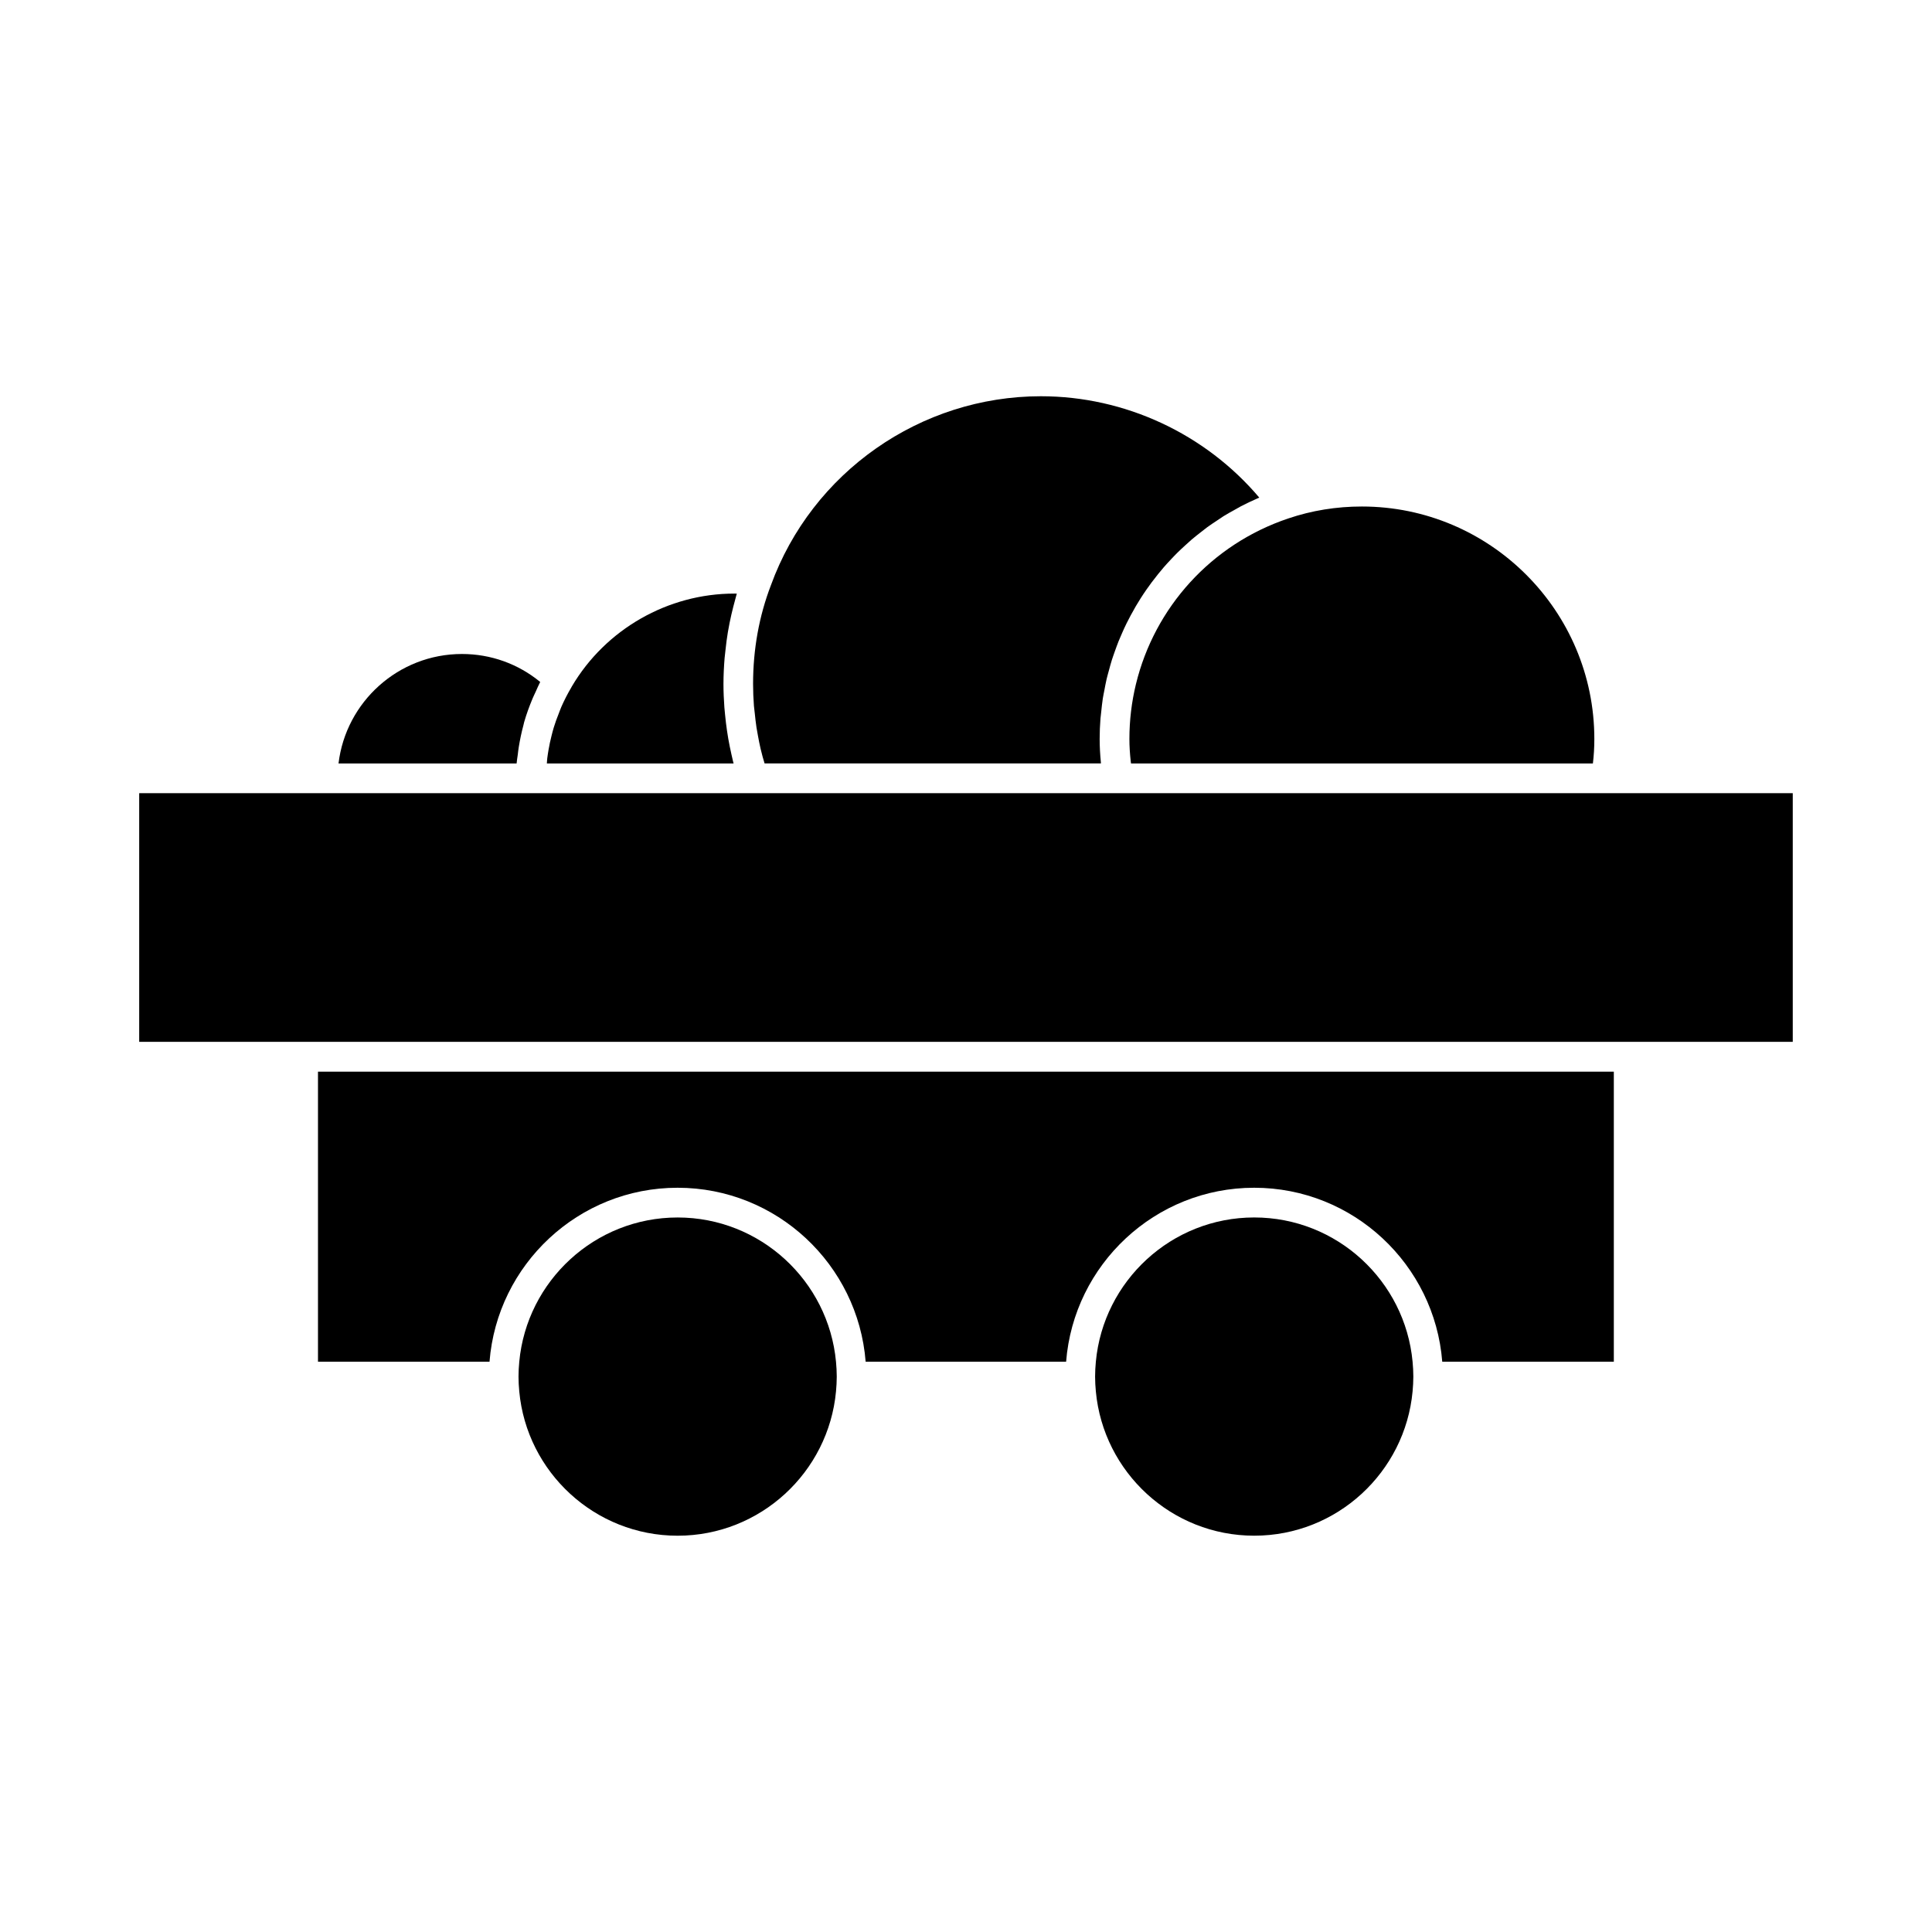
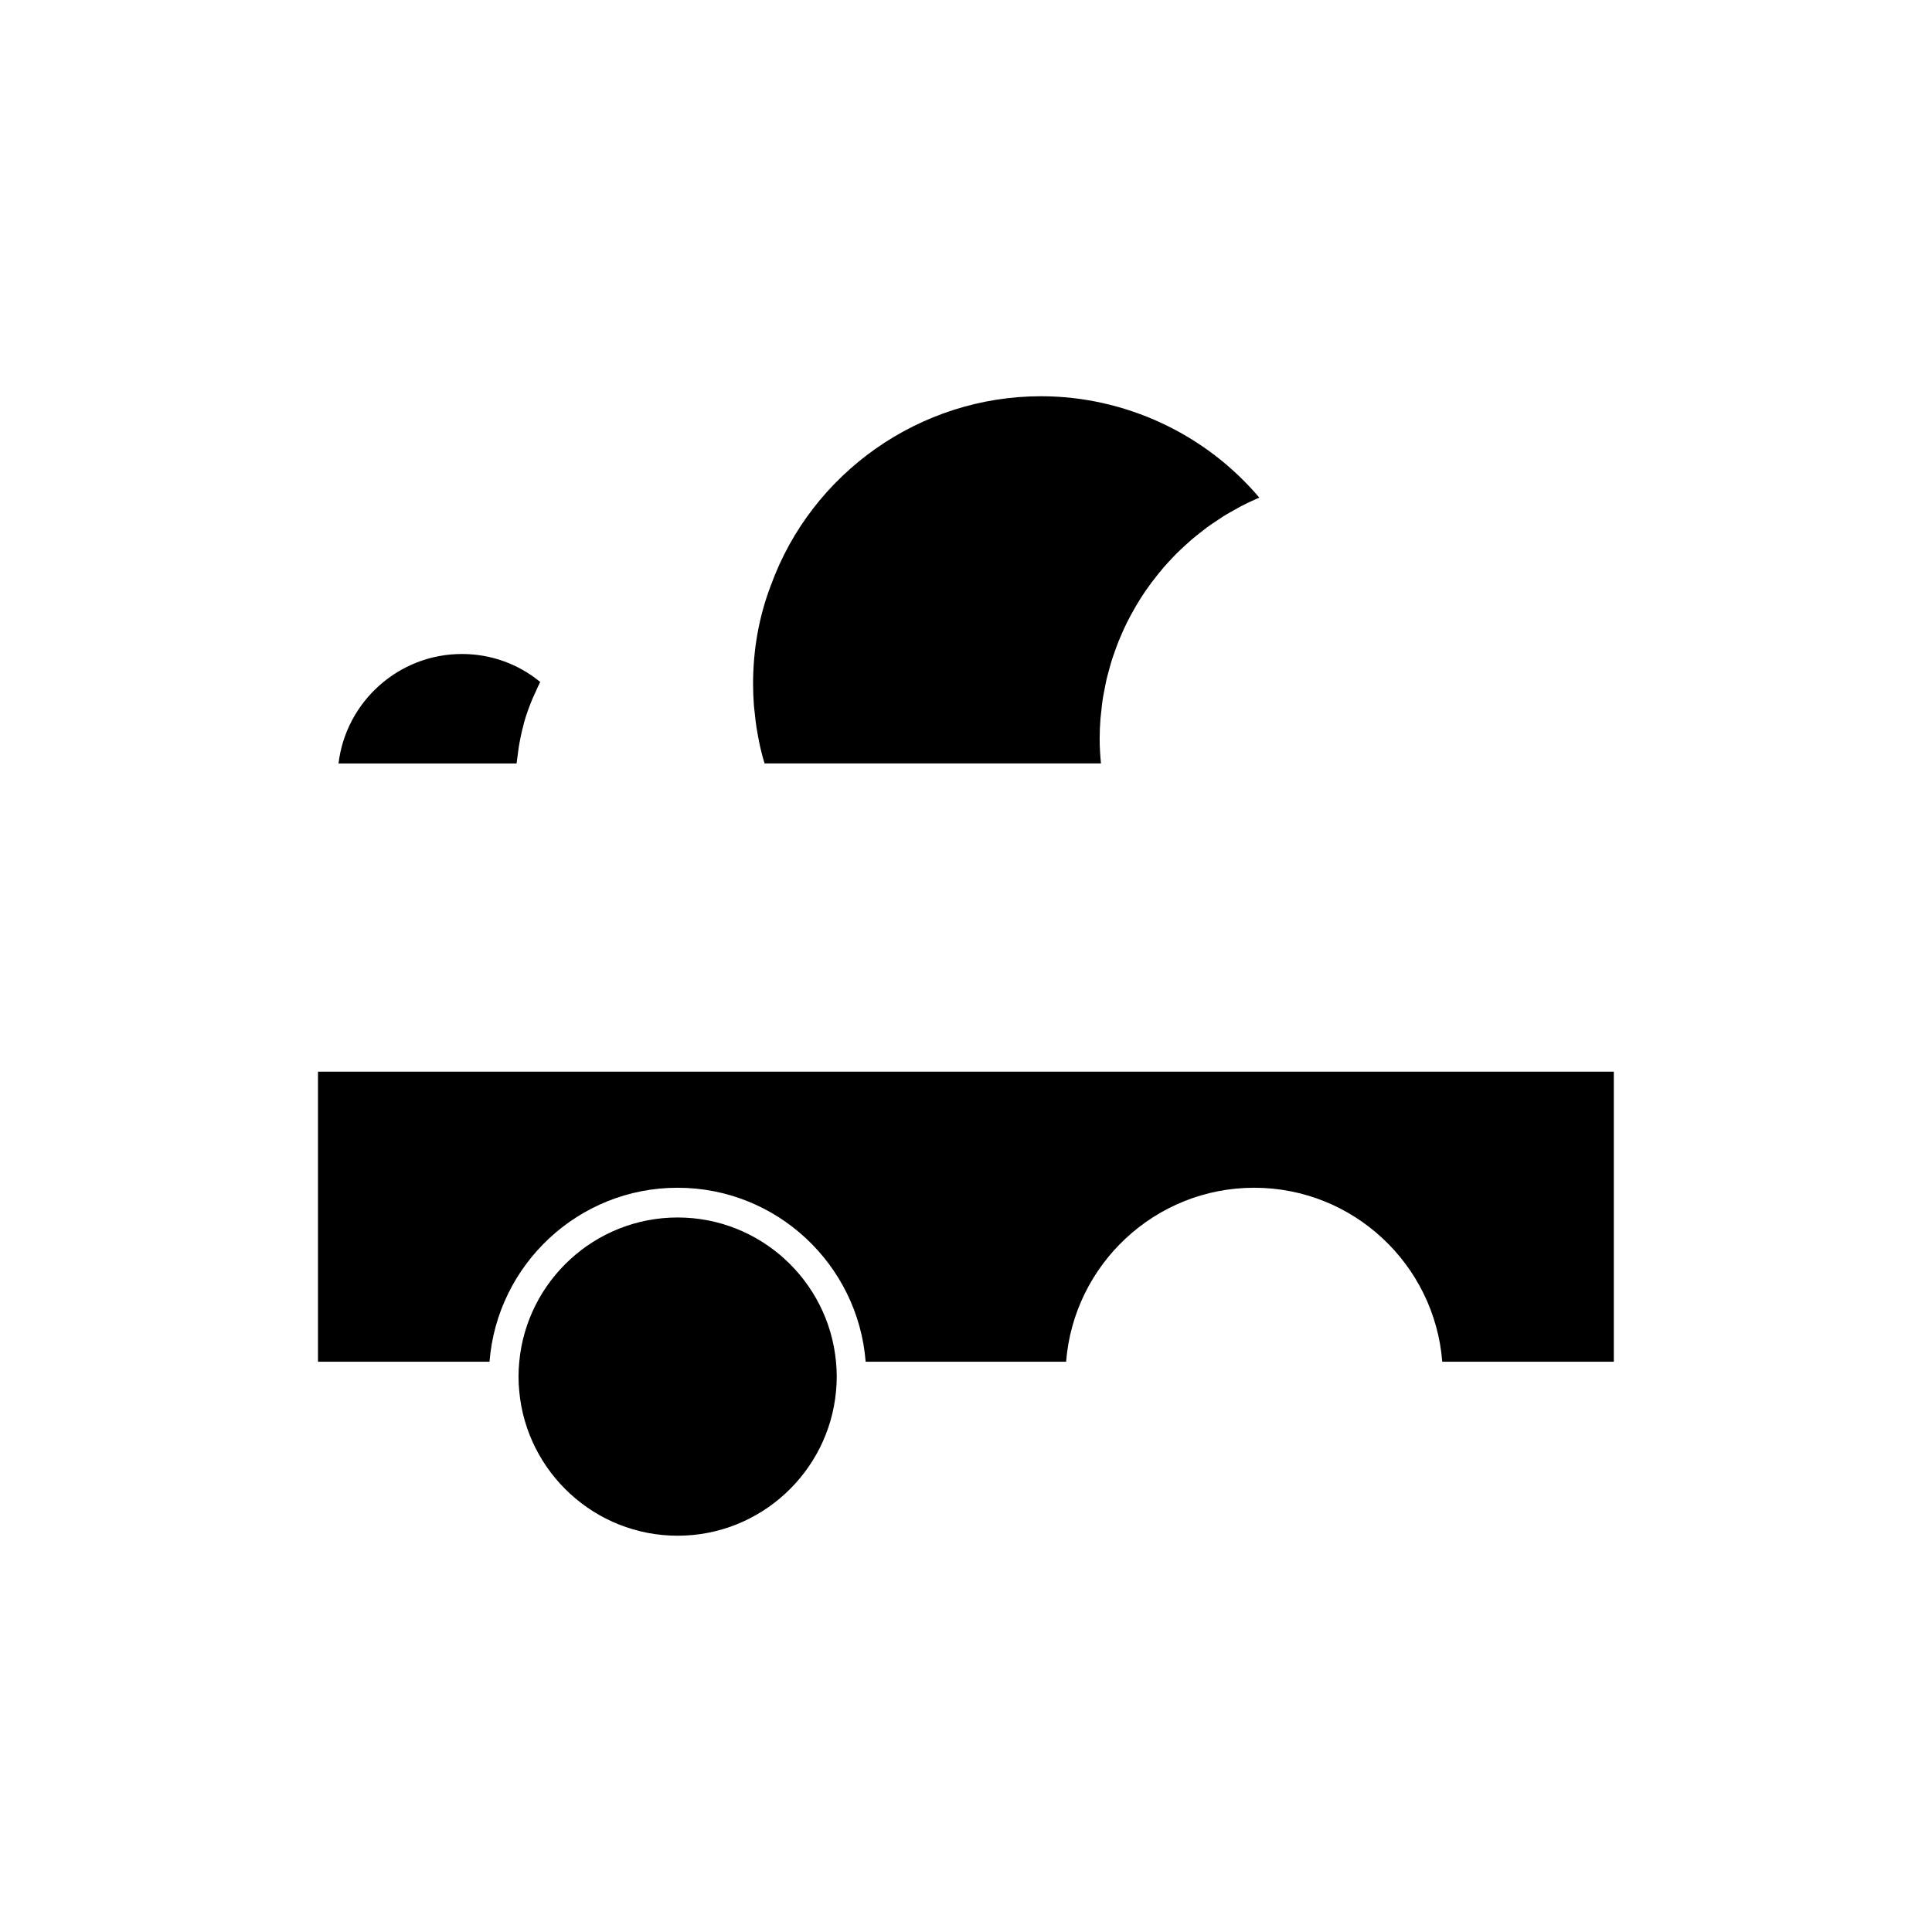
<svg xmlns="http://www.w3.org/2000/svg" fill="#000000" width="800px" height="800px" version="1.1" viewBox="144 144 512 512">
  <g>
    <path d="m323.58 550.98c21.926 0 39.973-16.82 41.969-38.23 0.121-1.297 0.199-2.609 0.199-3.938s-0.078-2.641-0.199-3.938c-1.996-21.41-20.043-38.23-41.969-38.23s-39.973 16.82-41.969 38.23c-0.121 1.297-0.199 2.609-0.199 3.938s0.078 2.641 0.199 3.938c1.988 21.402 20.043 38.23 41.969 38.23z" />
-     <path d="m476.38 466.64c-21.926 0-39.973 16.82-41.969 38.23-0.121 1.297-0.199 2.609-0.199 3.938 0 1.328 0.078 2.641 0.199 3.938 1.996 21.41 20.043 38.23 41.969 38.23 21.926 0 39.973-16.82 41.969-38.23 0.121-1.297 0.199-2.609 0.199-3.938 0-1.328-0.078-2.641-0.199-3.938-1.992-21.41-20.047-38.23-41.969-38.23z" />
    <path d="m281.21 344.04c0.082-0.691 0.156-1.387 0.273-2.078 0.316-1.945 0.719-3.879 1.234-5.785 0.066-0.262 0.109-0.531 0.184-0.781 0.613-2.144 1.387-4.25 2.25-6.312 0.242-0.578 0.523-1.133 0.781-1.699 0.41-0.887 0.77-1.789 1.227-2.656-5.832-4.801-13.09-7.414-20.734-7.414-16.836 0-30.766 12.695-32.711 29.012h47.191c0.062-0.77 0.207-1.523 0.305-2.285z" />
-     <path d="m338.25 345.71c-0.156-0.613-0.285-1.238-0.426-1.863-0.309-1.359-0.586-2.723-0.828-4.106-0.125-0.715-0.242-1.426-0.34-2.144-0.203-1.391-0.367-2.785-0.504-4.191-0.062-0.645-0.137-1.289-0.184-1.941-0.148-2.047-0.242-4.098-0.242-6.176 0-2.336 0.117-4.644 0.305-6.934 0.062-0.734 0.156-1.449 0.242-2.18 0.164-1.562 0.363-3.113 0.621-4.648 0.137-0.82 0.293-1.637 0.457-2.457 0.289-1.449 0.621-2.887 0.988-4.312 0.203-0.777 0.395-1.559 0.621-2.332 0.109-0.367 0.184-0.75 0.301-1.117-0.211-0.004-0.418-0.004-0.637-0.004-17.617 0-34.129 9.43-43.082 24.613-0.066 0.109-0.117 0.23-0.184 0.34-0.949 1.609-1.793 3.269-2.551 4.965-0.273 0.621-0.492 1.258-0.738 1.883-0.488 1.227-0.949 2.465-1.328 3.727-0.219 0.719-0.398 1.438-0.582 2.168-0.316 1.227-0.578 2.473-0.793 3.723-0.121 0.73-0.242 1.453-0.332 2.188-0.062 0.469-0.066 0.945-0.109 1.41h49.484c-0.07-0.203-0.105-0.41-0.16-0.609z" />
-     <path d="m445.05 354.2h-264.16v65.898h438.21v-65.898z" />
    <path d="m571.68 504.87v-76.863h-343.41v76.863h45.457c2.019-25.754 23.574-46.105 49.84-46.105 26.266 0 47.82 20.352 49.84 46.105h53.125c2.019-25.754 23.574-46.105 49.84-46.105s47.82 20.352 49.84 46.105z" />
-     <path d="m445.03 325.32c-1.133 4.68-1.727 9.535-1.727 14.512 0 2.012 0.137 3.973 0.348 5.894 0.02 0.203 0.062 0.398 0.082 0.605h122.4c0.258-2.106 0.383-4.277 0.383-6.496 0-33.969-27.641-61.605-61.605-61.605-6.727 0-13.289 1.059-19.496 3.164-20.461 6.859-35.473 23.645-40.383 43.926z" />
    <path d="m344.01 332.91c0.133 1.309 0.273 2.602 0.469 3.891 0.109 0.703 0.246 1.402 0.371 2.094 0.211 1.176 0.438 2.336 0.707 3.496 0.168 0.723 0.355 1.438 0.547 2.156 0.156 0.598 0.34 1.188 0.52 1.773h89.133c-0.012-0.117-0.004-0.246-0.02-0.363-0.195-2.012-0.316-4.051-0.316-6.137 0-1.816 0.078-3.609 0.215-5.394 0.047-0.598 0.137-1.191 0.199-1.789 0.121-1.176 0.242-2.352 0.418-3.512 0.109-0.707 0.262-1.395 0.395-2.09 0.195-1.039 0.383-2.078 0.621-3.102 0.172-0.738 0.383-1.453 0.582-2.184 0.258-0.965 0.516-1.926 0.812-2.875 0.23-0.738 0.5-1.457 0.754-2.188 0.332-0.918 0.652-1.836 1.012-2.734 0.293-0.73 0.609-1.438 0.922-2.152 0.383-0.871 0.77-1.738 1.195-2.594 0.348-0.715 0.719-1.41 1.09-2.106 0.445-0.828 0.898-1.648 1.375-2.461 0.402-0.684 0.82-1.359 1.242-2.031 0.504-0.789 1.02-1.574 1.555-2.34 0.453-0.652 0.914-1.289 1.387-1.926 0.562-0.754 1.145-1.496 1.738-2.231 0.5-0.609 0.992-1.211 1.508-1.812 0.625-0.719 1.27-1.418 1.922-2.106 0.539-0.566 1.07-1.141 1.625-1.684 0.688-0.684 1.395-1.332 2.109-1.984 0.566-0.52 1.129-1.043 1.715-1.547 0.754-0.641 1.539-1.25 2.312-1.859 0.594-0.461 1.176-0.938 1.777-1.379 0.84-0.613 1.711-1.191 2.578-1.762 0.594-0.395 1.176-0.805 1.777-1.188 0.988-0.605 2-1.172 3.012-1.727 0.535-0.301 1.043-0.609 1.586-0.891 1.41-0.734 2.859-1.418 4.328-2.059 0.168-0.074 0.332-0.164 0.504-0.234 0.012-0.004 0.027-0.012 0.035-0.016-14.305-16.902-35.566-26.855-57.871-26.855-31.914 0-60.668 20.133-71.551 50.098-3.144 8.203-4.723 16.984-4.723 26.168 0 1.953 0.082 3.883 0.227 5.805 0.066 0.613 0.148 1.223 0.207 1.828z" />
  </g>
</svg>